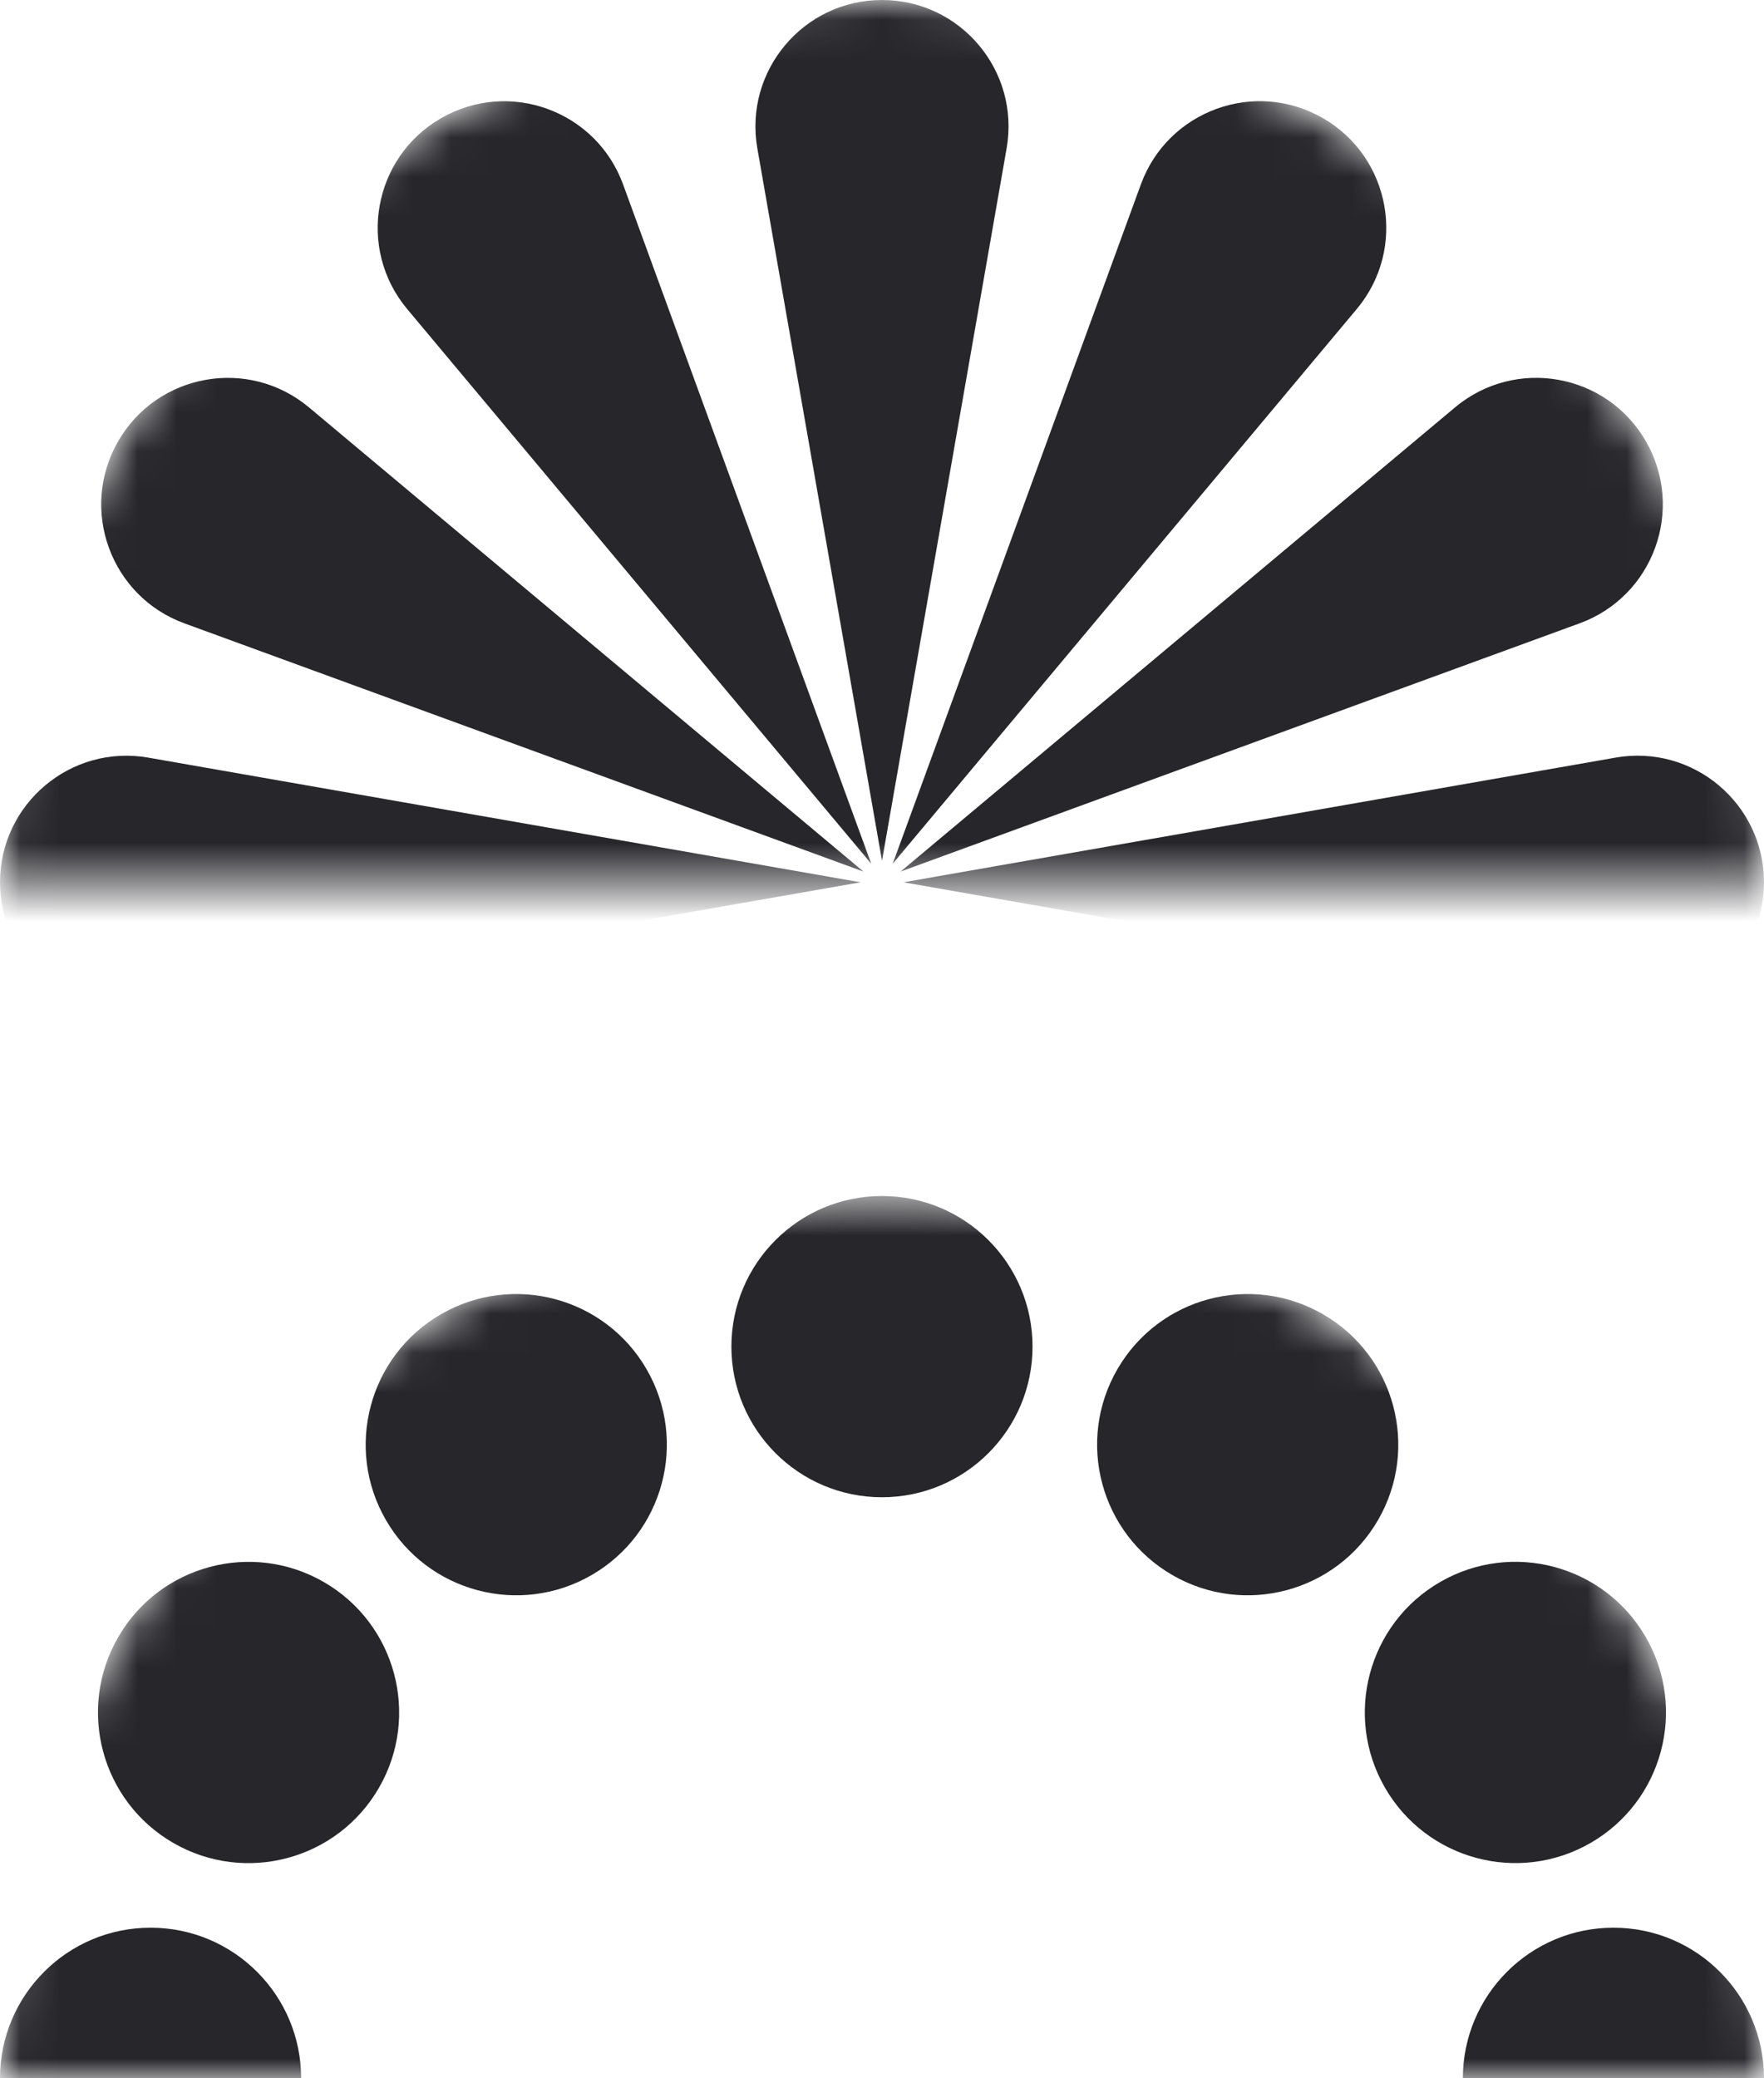
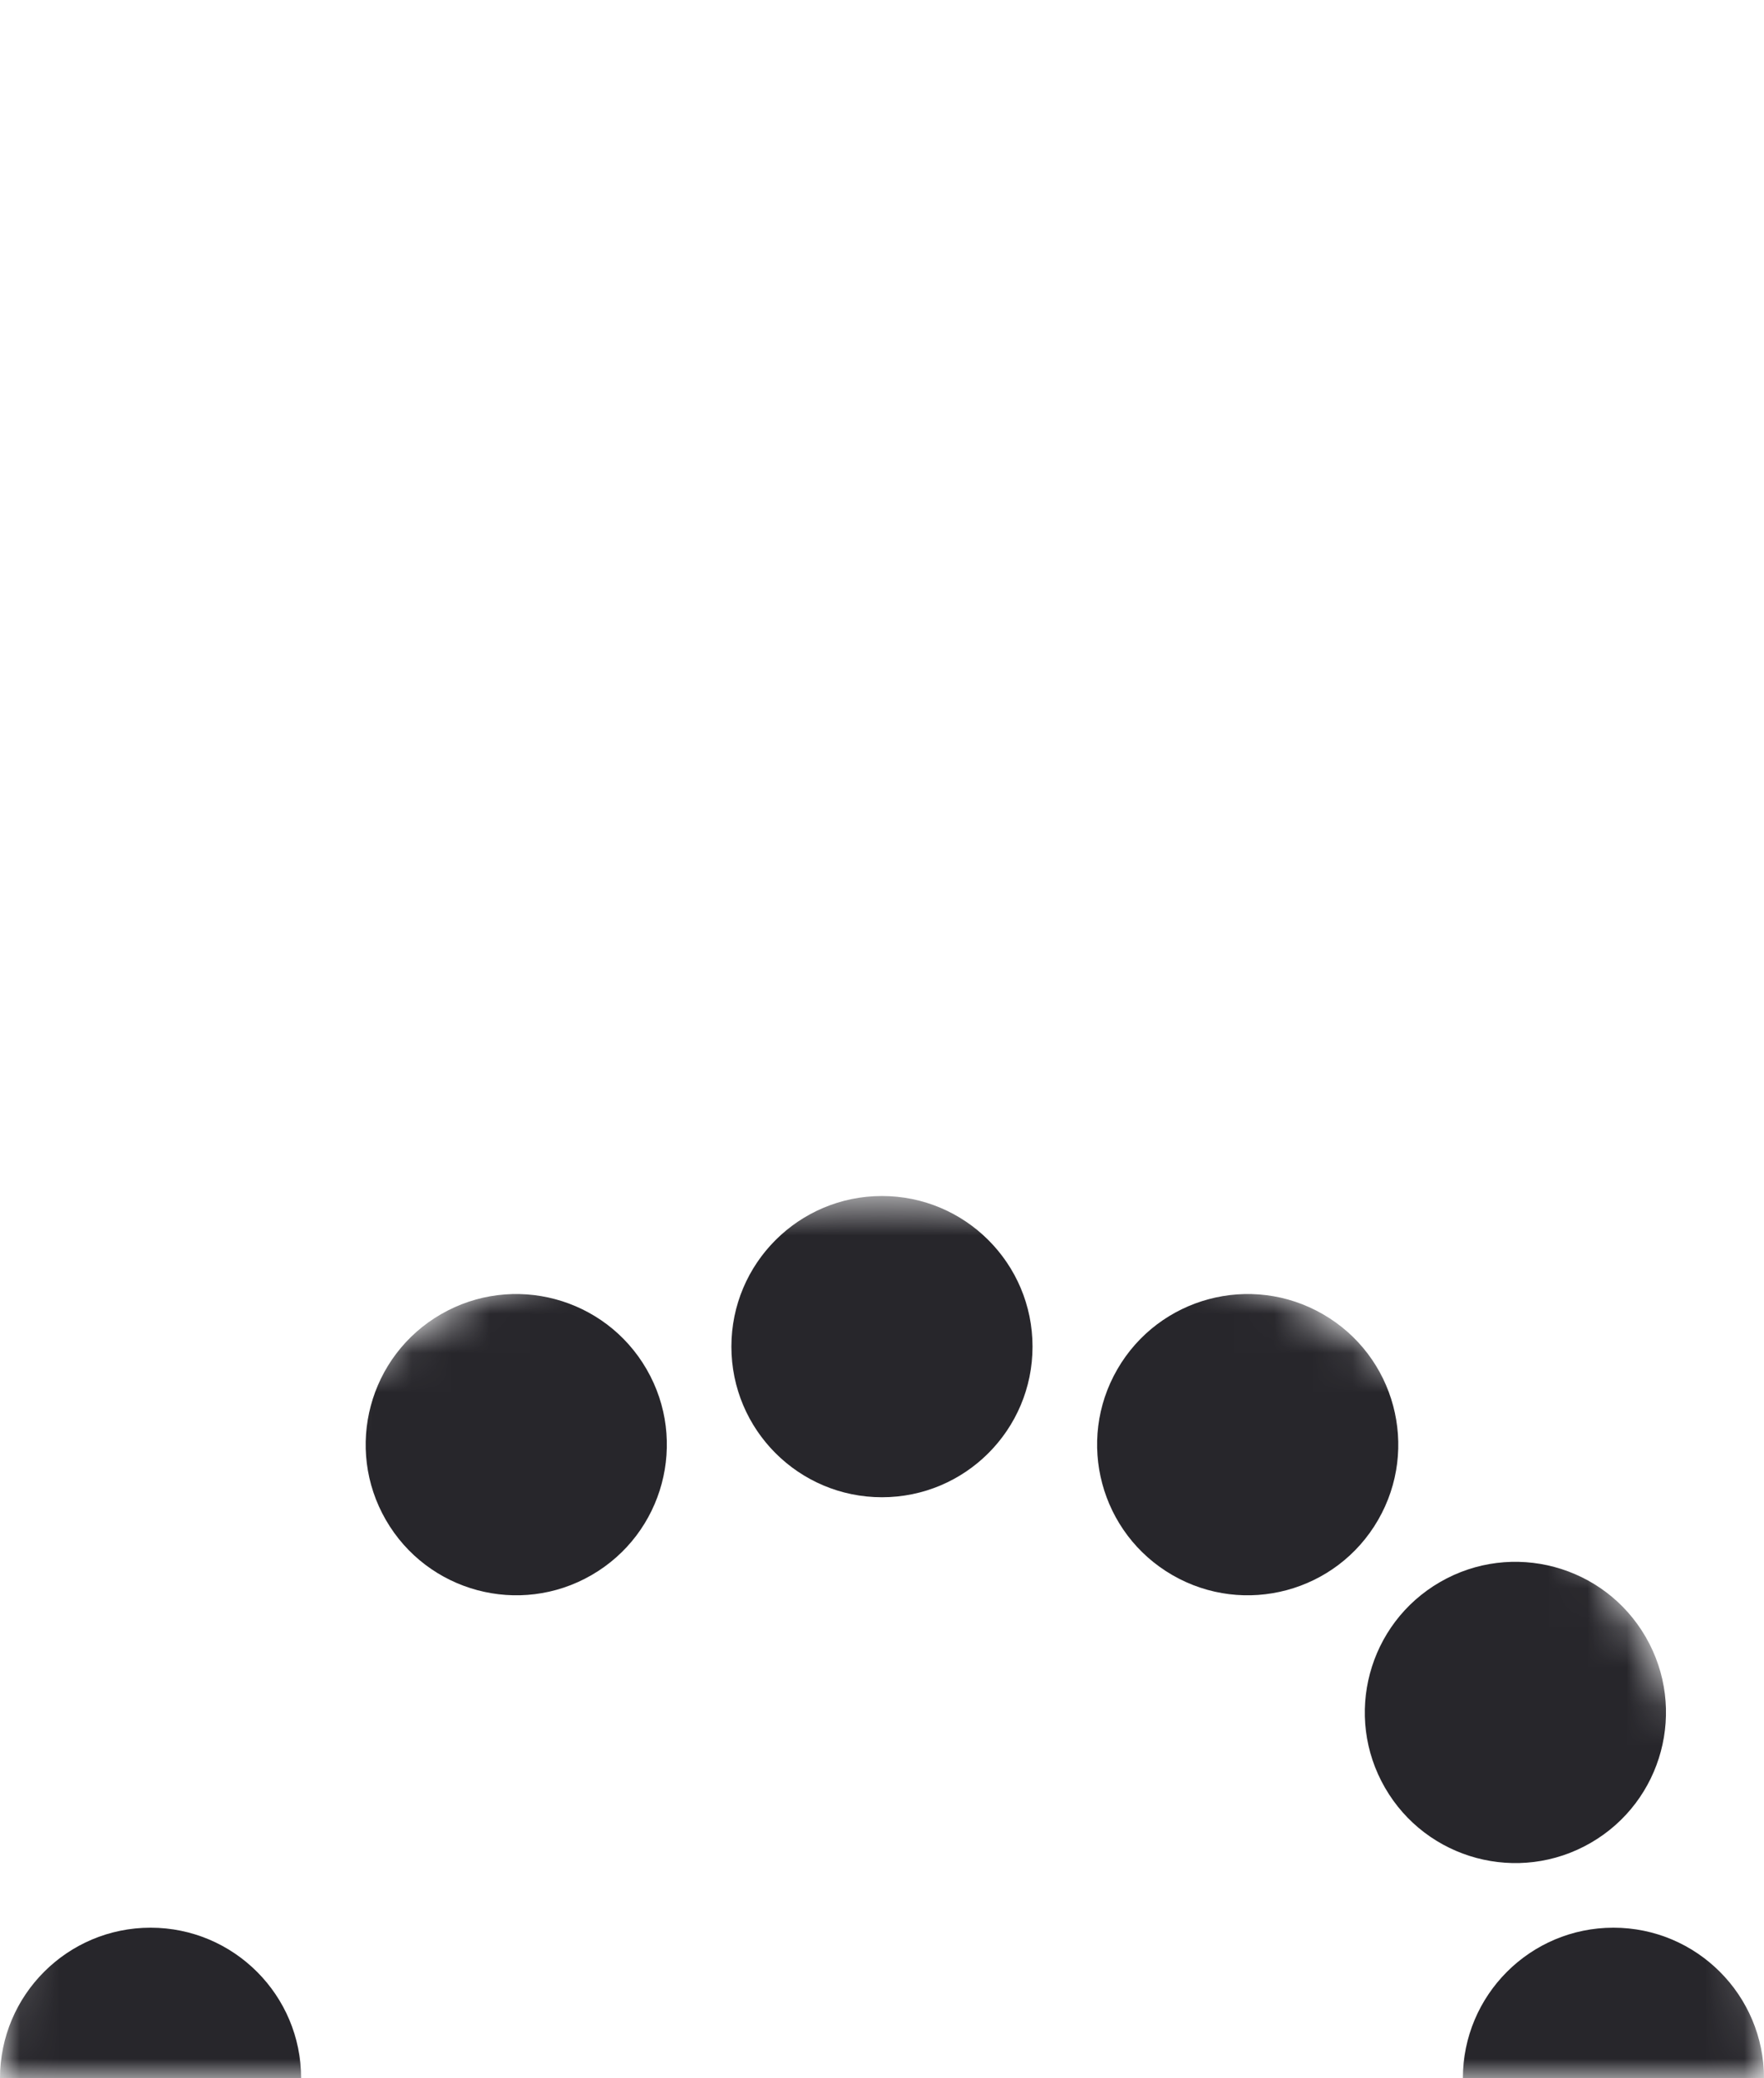
<svg xmlns="http://www.w3.org/2000/svg" width="45" height="53" viewBox="0 0 45 53" fill="none">
  <mask id="mask0_909_20002" style="mask-type:alpha" maskUnits="userSpaceOnUse" x="0" y="0" width="45" height="23">
-     <path d="M45 22.5H0C0 10.074 10.074 0 22.5 0C34.926 0 45 10.074 45 22.5Z" fill="#202023" />
-   </mask>
+     </mask>
  <g mask="url(#mask0_909_20002)">
    <path d="M19.32 3.784C18.975 1.809 20.495 -6.10352e-05 22.5 -6.10352e-05C24.505 -6.10352e-05 26.025 1.809 25.679 3.784L22.5 21.951L19.32 3.784Z" fill="#27262B" />
    <path d="M29.104 4.702C29.793 2.818 32.013 2.012 33.75 3.014C35.486 4.017 35.898 6.343 34.611 7.881L22.774 22.025L29.104 4.702Z" fill="#27262B" />
    <path d="M37.118 10.389C38.656 9.102 40.983 9.513 41.985 11.25C42.988 12.986 42.181 15.207 40.298 15.895L22.975 22.226L37.118 10.389Z" fill="#27262B" />
-     <path d="M41.215 19.32C43.19 18.975 44.999 20.494 44.999 22.5C44.999 24.505 43.19 26.024 41.215 25.679L23.048 22.5L41.215 19.32Z" fill="#27262B" />
    <path d="M3.785 25.68C1.81 26.025 0.001 24.505 0.001 22.5C0.001 20.495 1.81 18.975 3.785 19.321L21.952 22.5L3.785 25.68Z" fill="#27262B" />
    <path d="M4.703 15.896C2.82 15.208 2.013 12.987 3.015 11.251C4.018 9.514 6.344 9.103 7.882 10.389L22.026 22.226L4.703 15.896Z" fill="#27262B" />
    <path d="M10.388 7.882C9.101 6.344 9.513 4.018 11.25 3.015C12.986 2.013 15.207 2.82 15.895 4.703L22.225 22.026L10.388 7.882Z" fill="#27262B" />
  </g>
  <mask id="mask1_909_20002" style="mask-type:alpha" maskUnits="userSpaceOnUse" x="0" y="30" width="45" height="23">
    <path d="M45 53H0C0 40.574 10.074 30.5 22.5 30.5C34.926 30.5 45 40.574 45 53Z" fill="#202023" />
  </mask>
  <g mask="url(#mask1_909_20002)">
    <circle cx="41.159" cy="53" r="3.841" fill="#27262B" />
    <circle cx="3.841" cy="53" r="3.841" fill="#27262B" />
-     <circle cx="6.341" cy="43.671" r="3.841" transform="rotate(30 6.341 43.671)" fill="#27262B" />
    <circle cx="13.17" cy="36.841" r="3.841" transform="rotate(60 13.17 36.841)" fill="#27262B" />
    <circle cx="22.499" cy="34.341" r="3.841" transform="rotate(90 22.499 34.341)" fill="#27262B" />
    <circle cx="31.829" cy="36.841" r="3.841" transform="rotate(120 31.829 36.841)" fill="#27262B" />
    <circle cx="38.658" cy="43.67" r="3.841" transform="rotate(150 38.658 43.67)" fill="#27262B" />
  </g>
</svg>